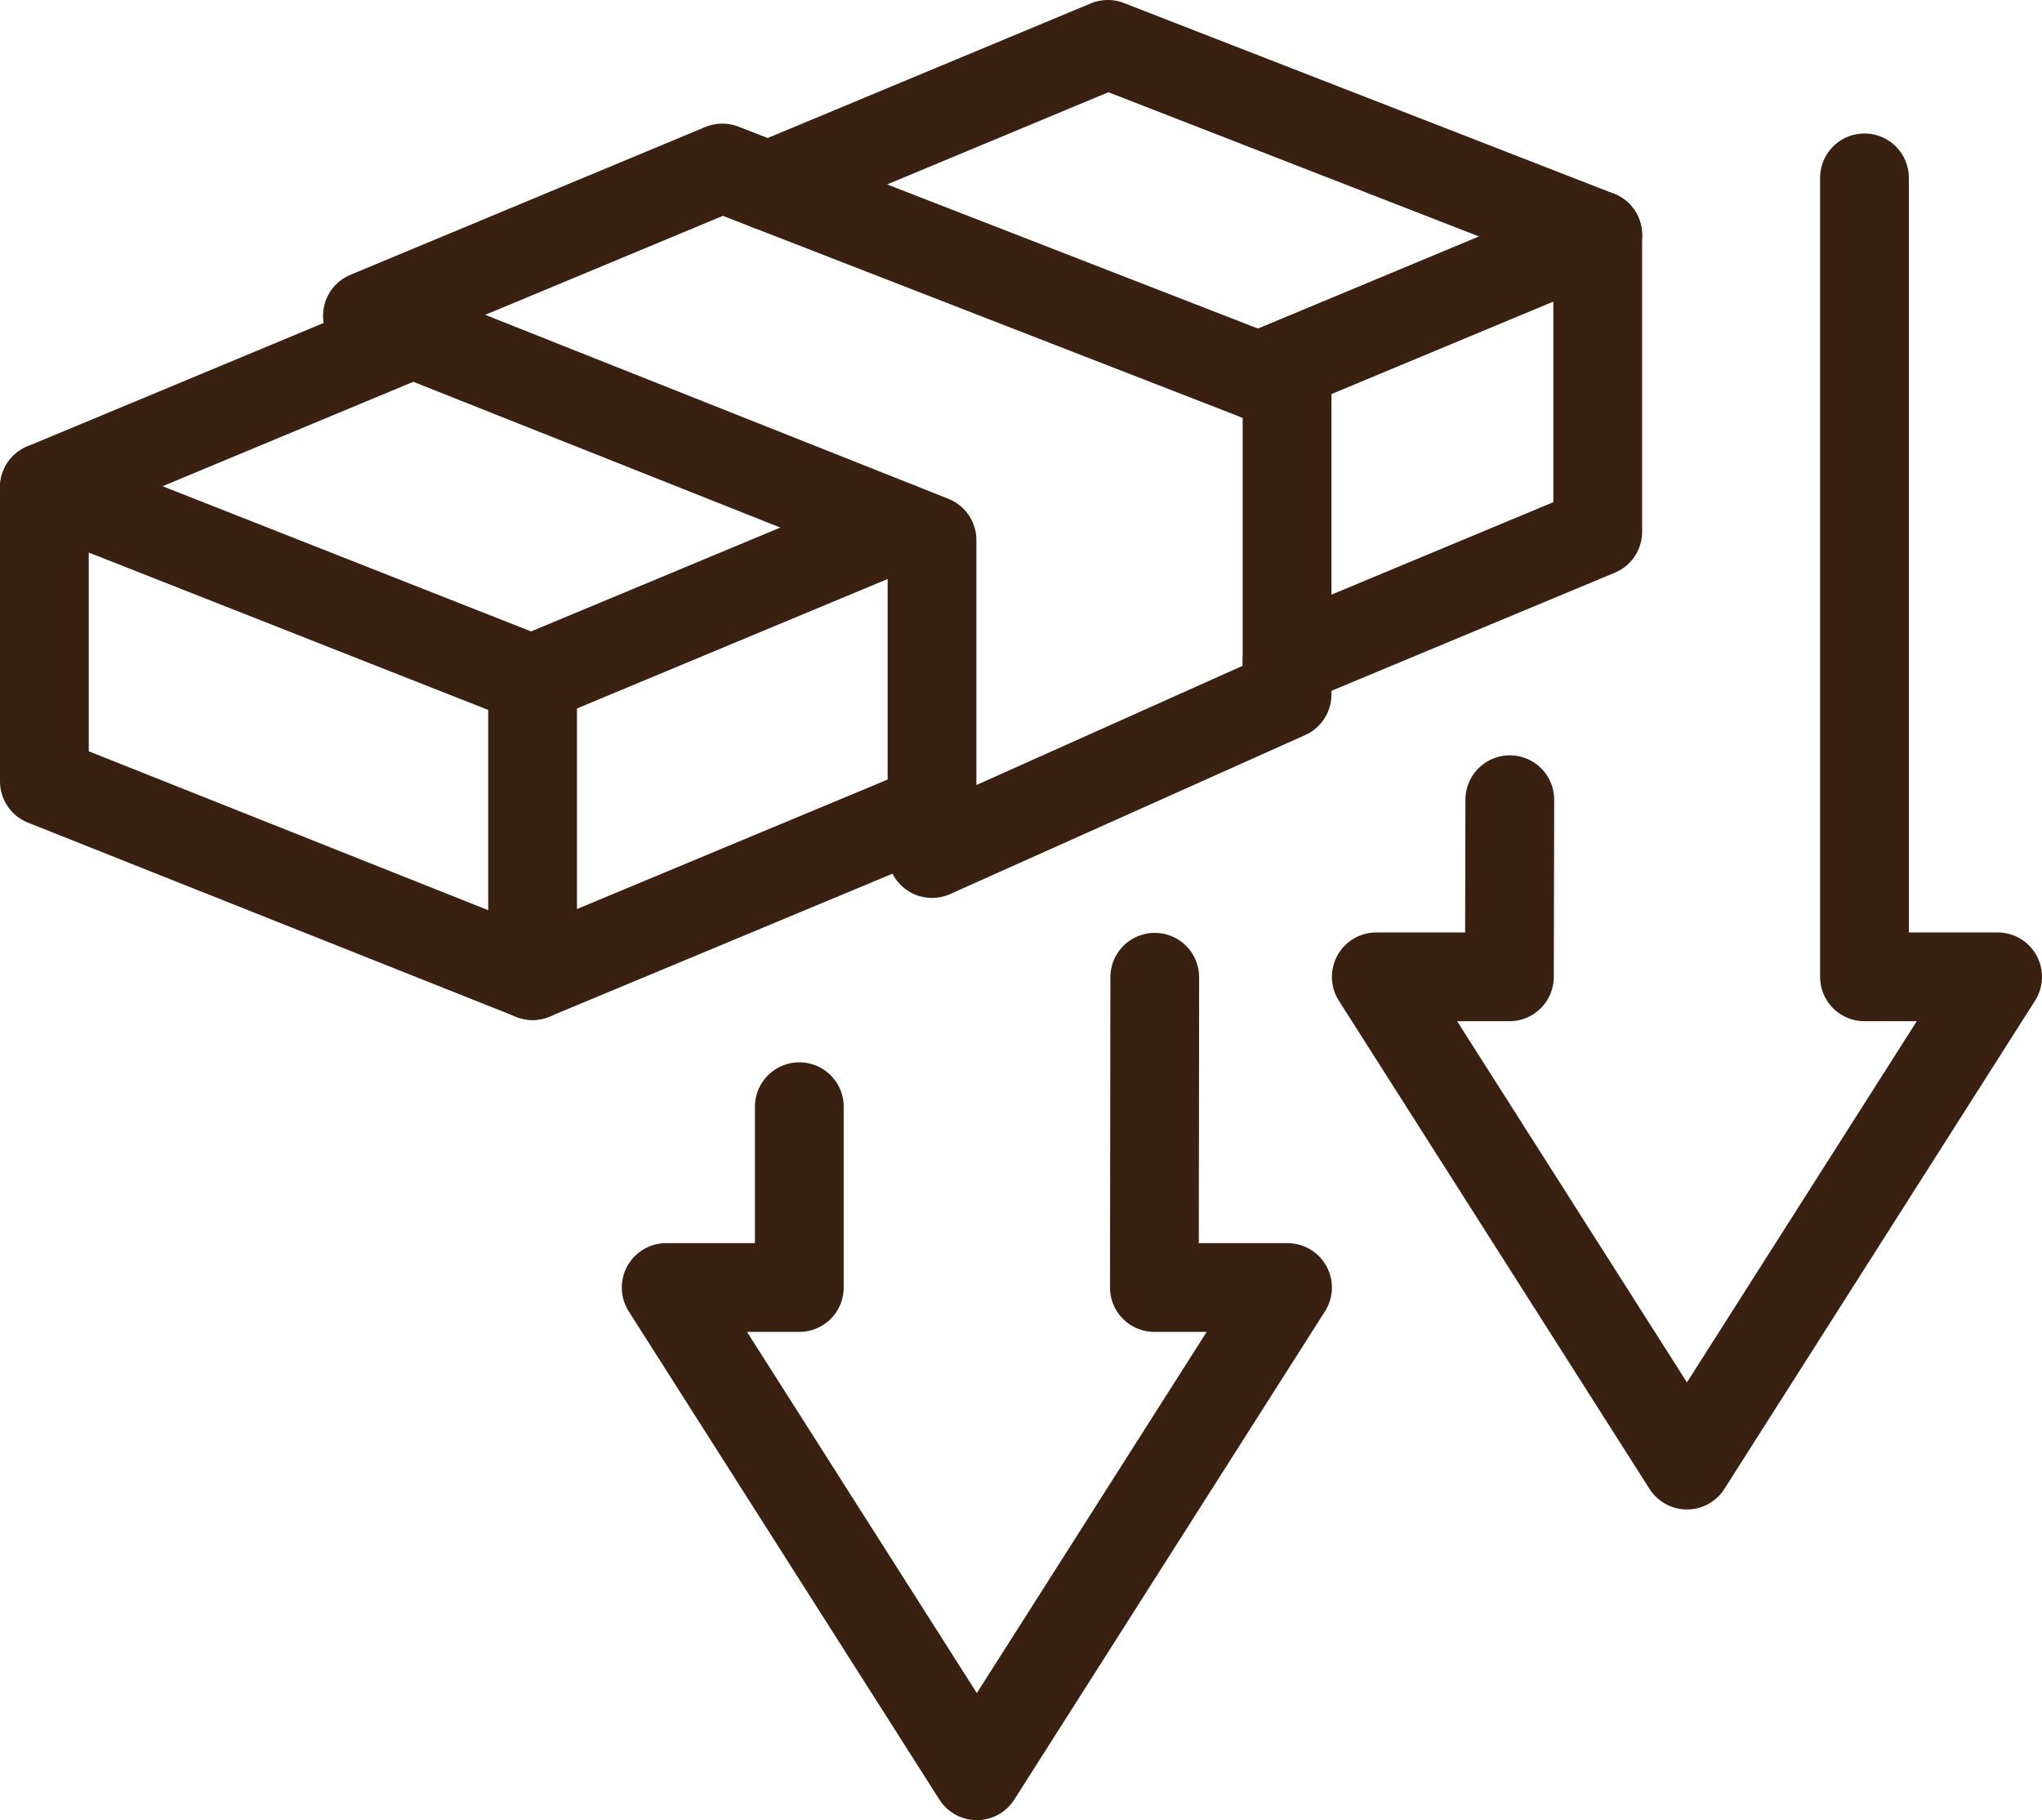
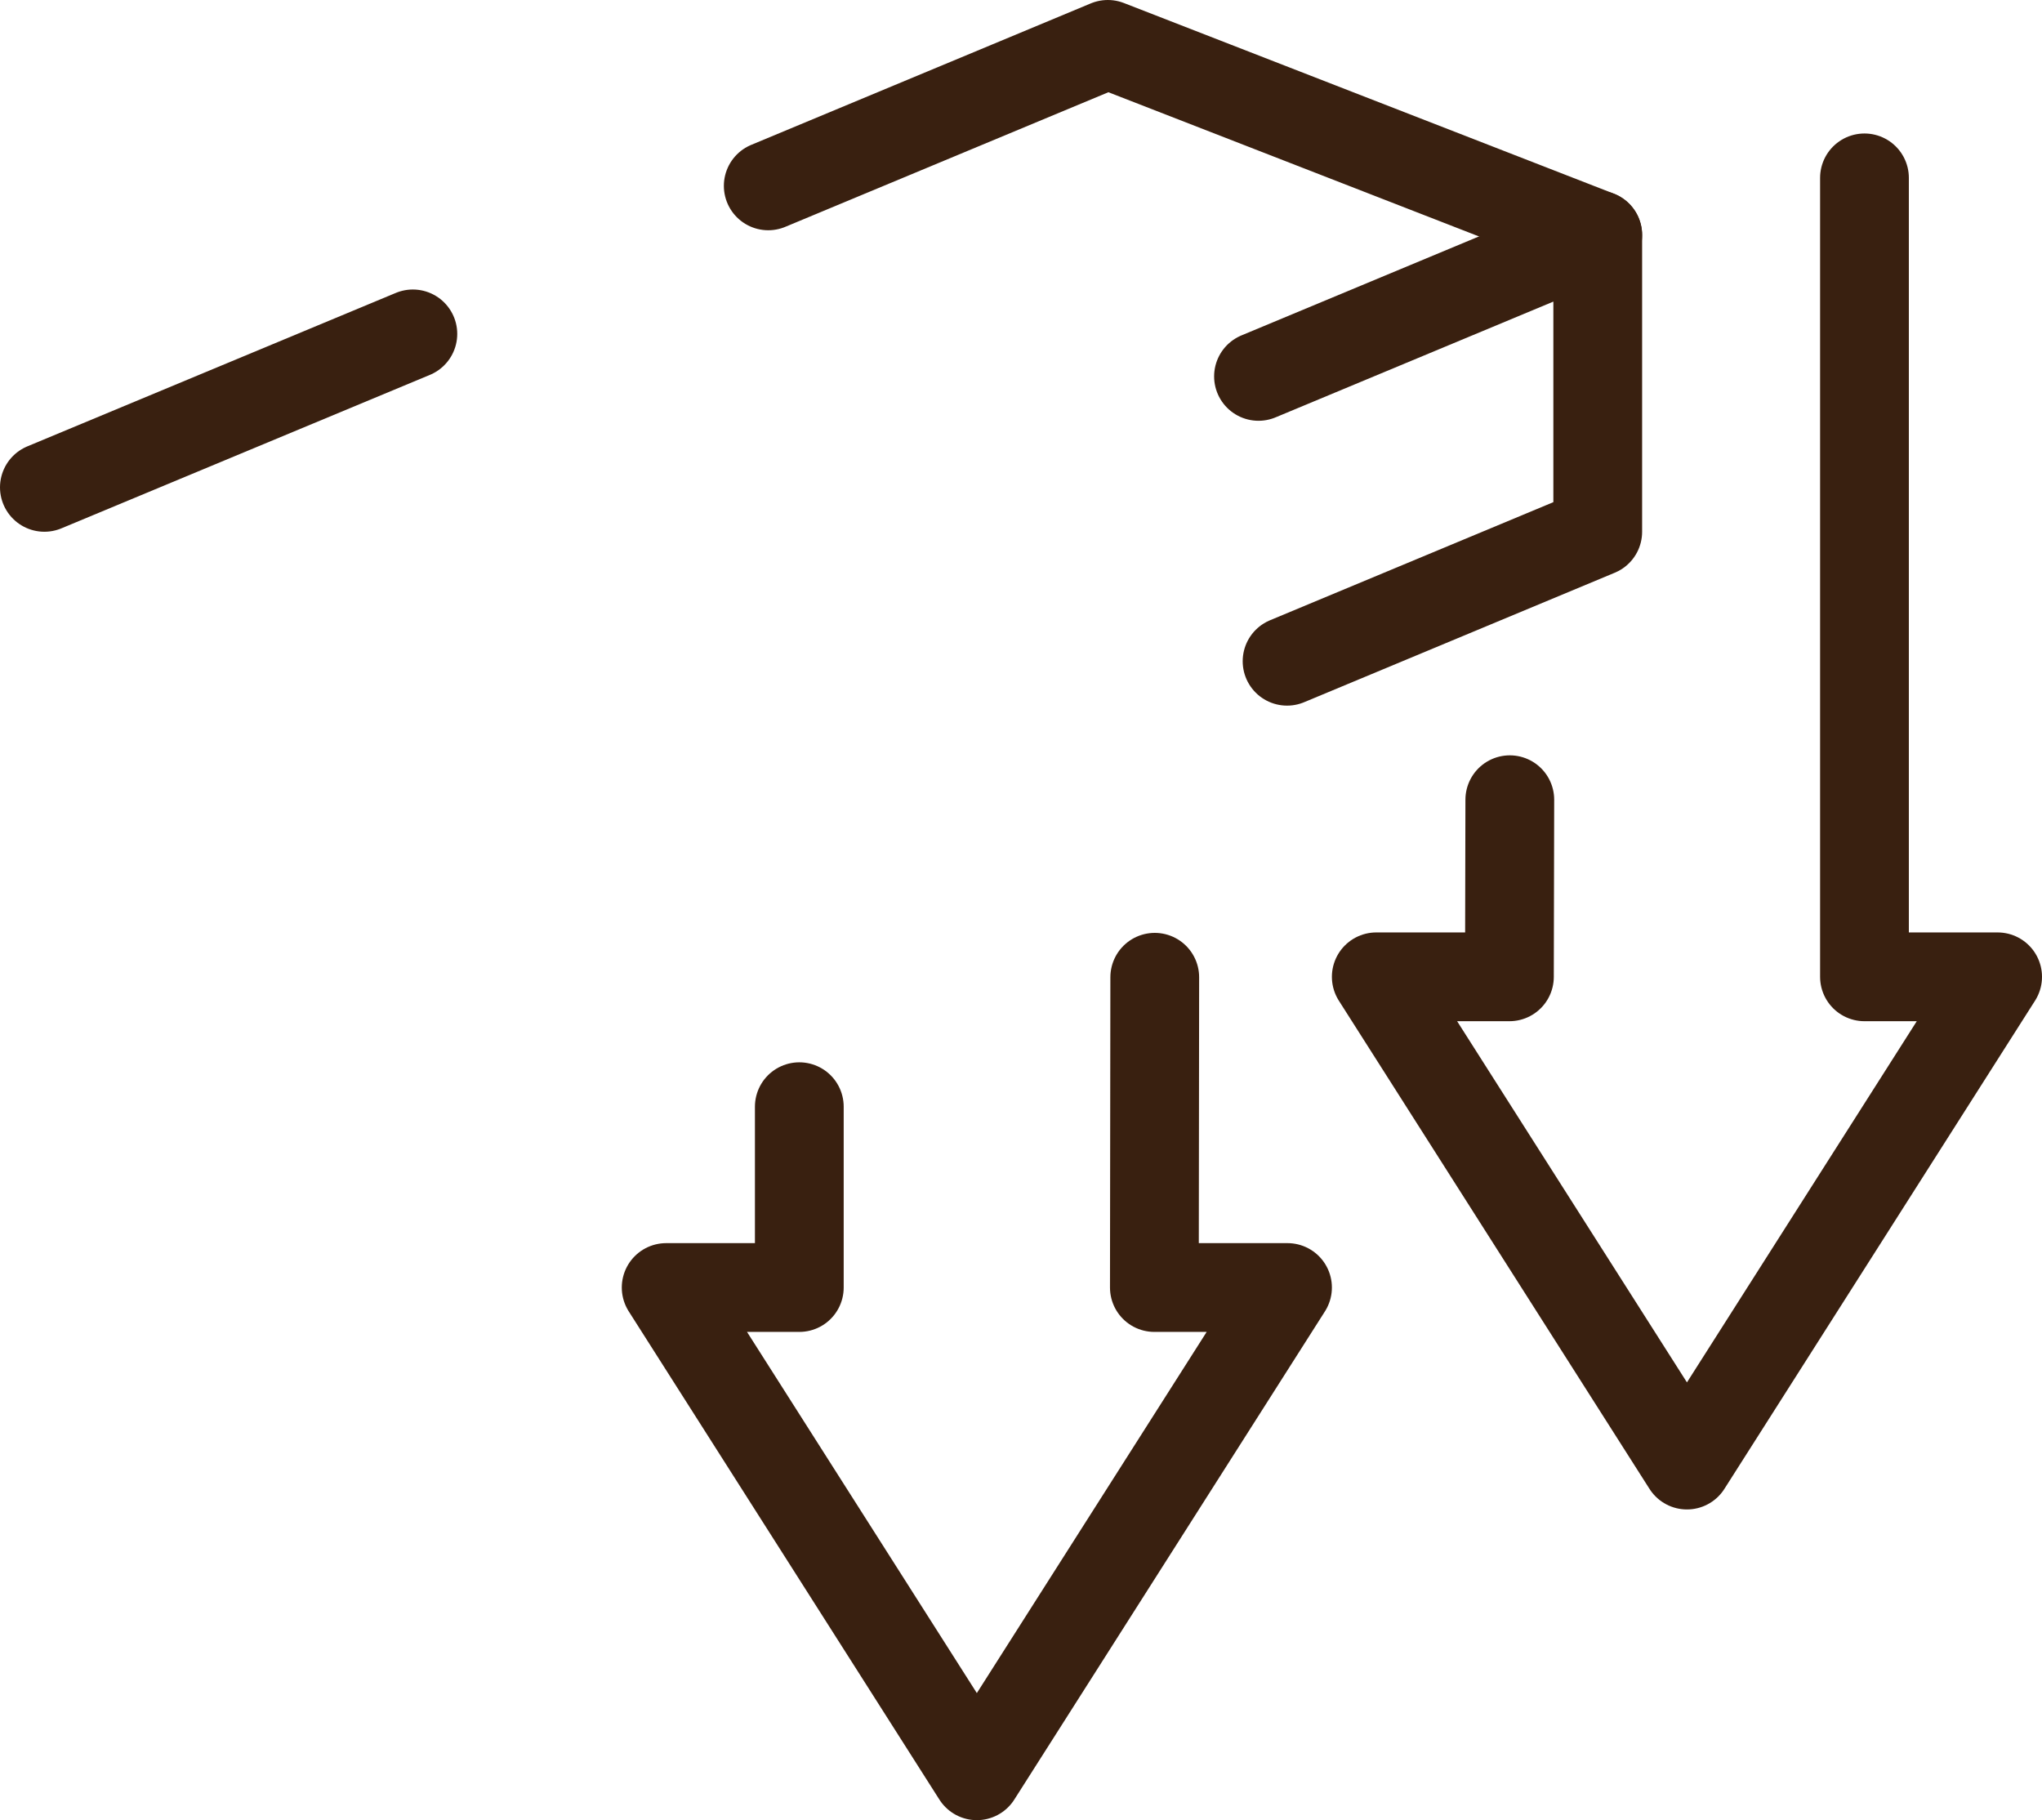
<svg xmlns="http://www.w3.org/2000/svg" id="_Слой_2" data-name="Слой 2" viewBox="0 0 368.08 328.06">
  <defs>
    <style>
      .cls-1 {
        fill: none;
        stroke: #392010;
        stroke-linecap: round;
        stroke-linejoin: round;
        stroke-width: 16px;
      }
    </style>
  </defs>
  <g id="Large_Preview" data-name="Large Preview">
    <g>
      <polyline class="cls-1" points="272.15 144.14 272.08 176.06 248.08 176.06 304.08 264.06 360.08 176.06 336.08 176.06 336.08 32.06" />
      <polyline class="cls-1" points="144.08 199.47 144.08 232.06 120.08 232.06 176.08 320.06 232.08 232.06 208.08 232.06 208.15 176.14" />
-       <polygon class="cls-1" points="8 87.84 8 140.84 96 175.84 96 122.51 8 87.84" />
-       <line class="cls-1" x1="168" y1="145.84" x2="96" y2="175.84" />
      <polyline class="cls-1" points="226.85 67.84 288 42.36 288 95.84 232 119.18" />
-       <line class="cls-1" x1="96" y1="122.36" x2="161.88" y2="94.91" />
      <polyline class="cls-1" points="138.48 33.5 199.69 8 288 42.36" />
      <line class="cls-1" x1="8" y1="87.84" x2="74.42" y2="60.18" />
-       <polygon class="cls-1" points="130.2 30.28 232 69.84 232 125.18 168 153.84 168 97.34 66.23 56.92 130.2 30.28" />
    </g>
  </g>
</svg>